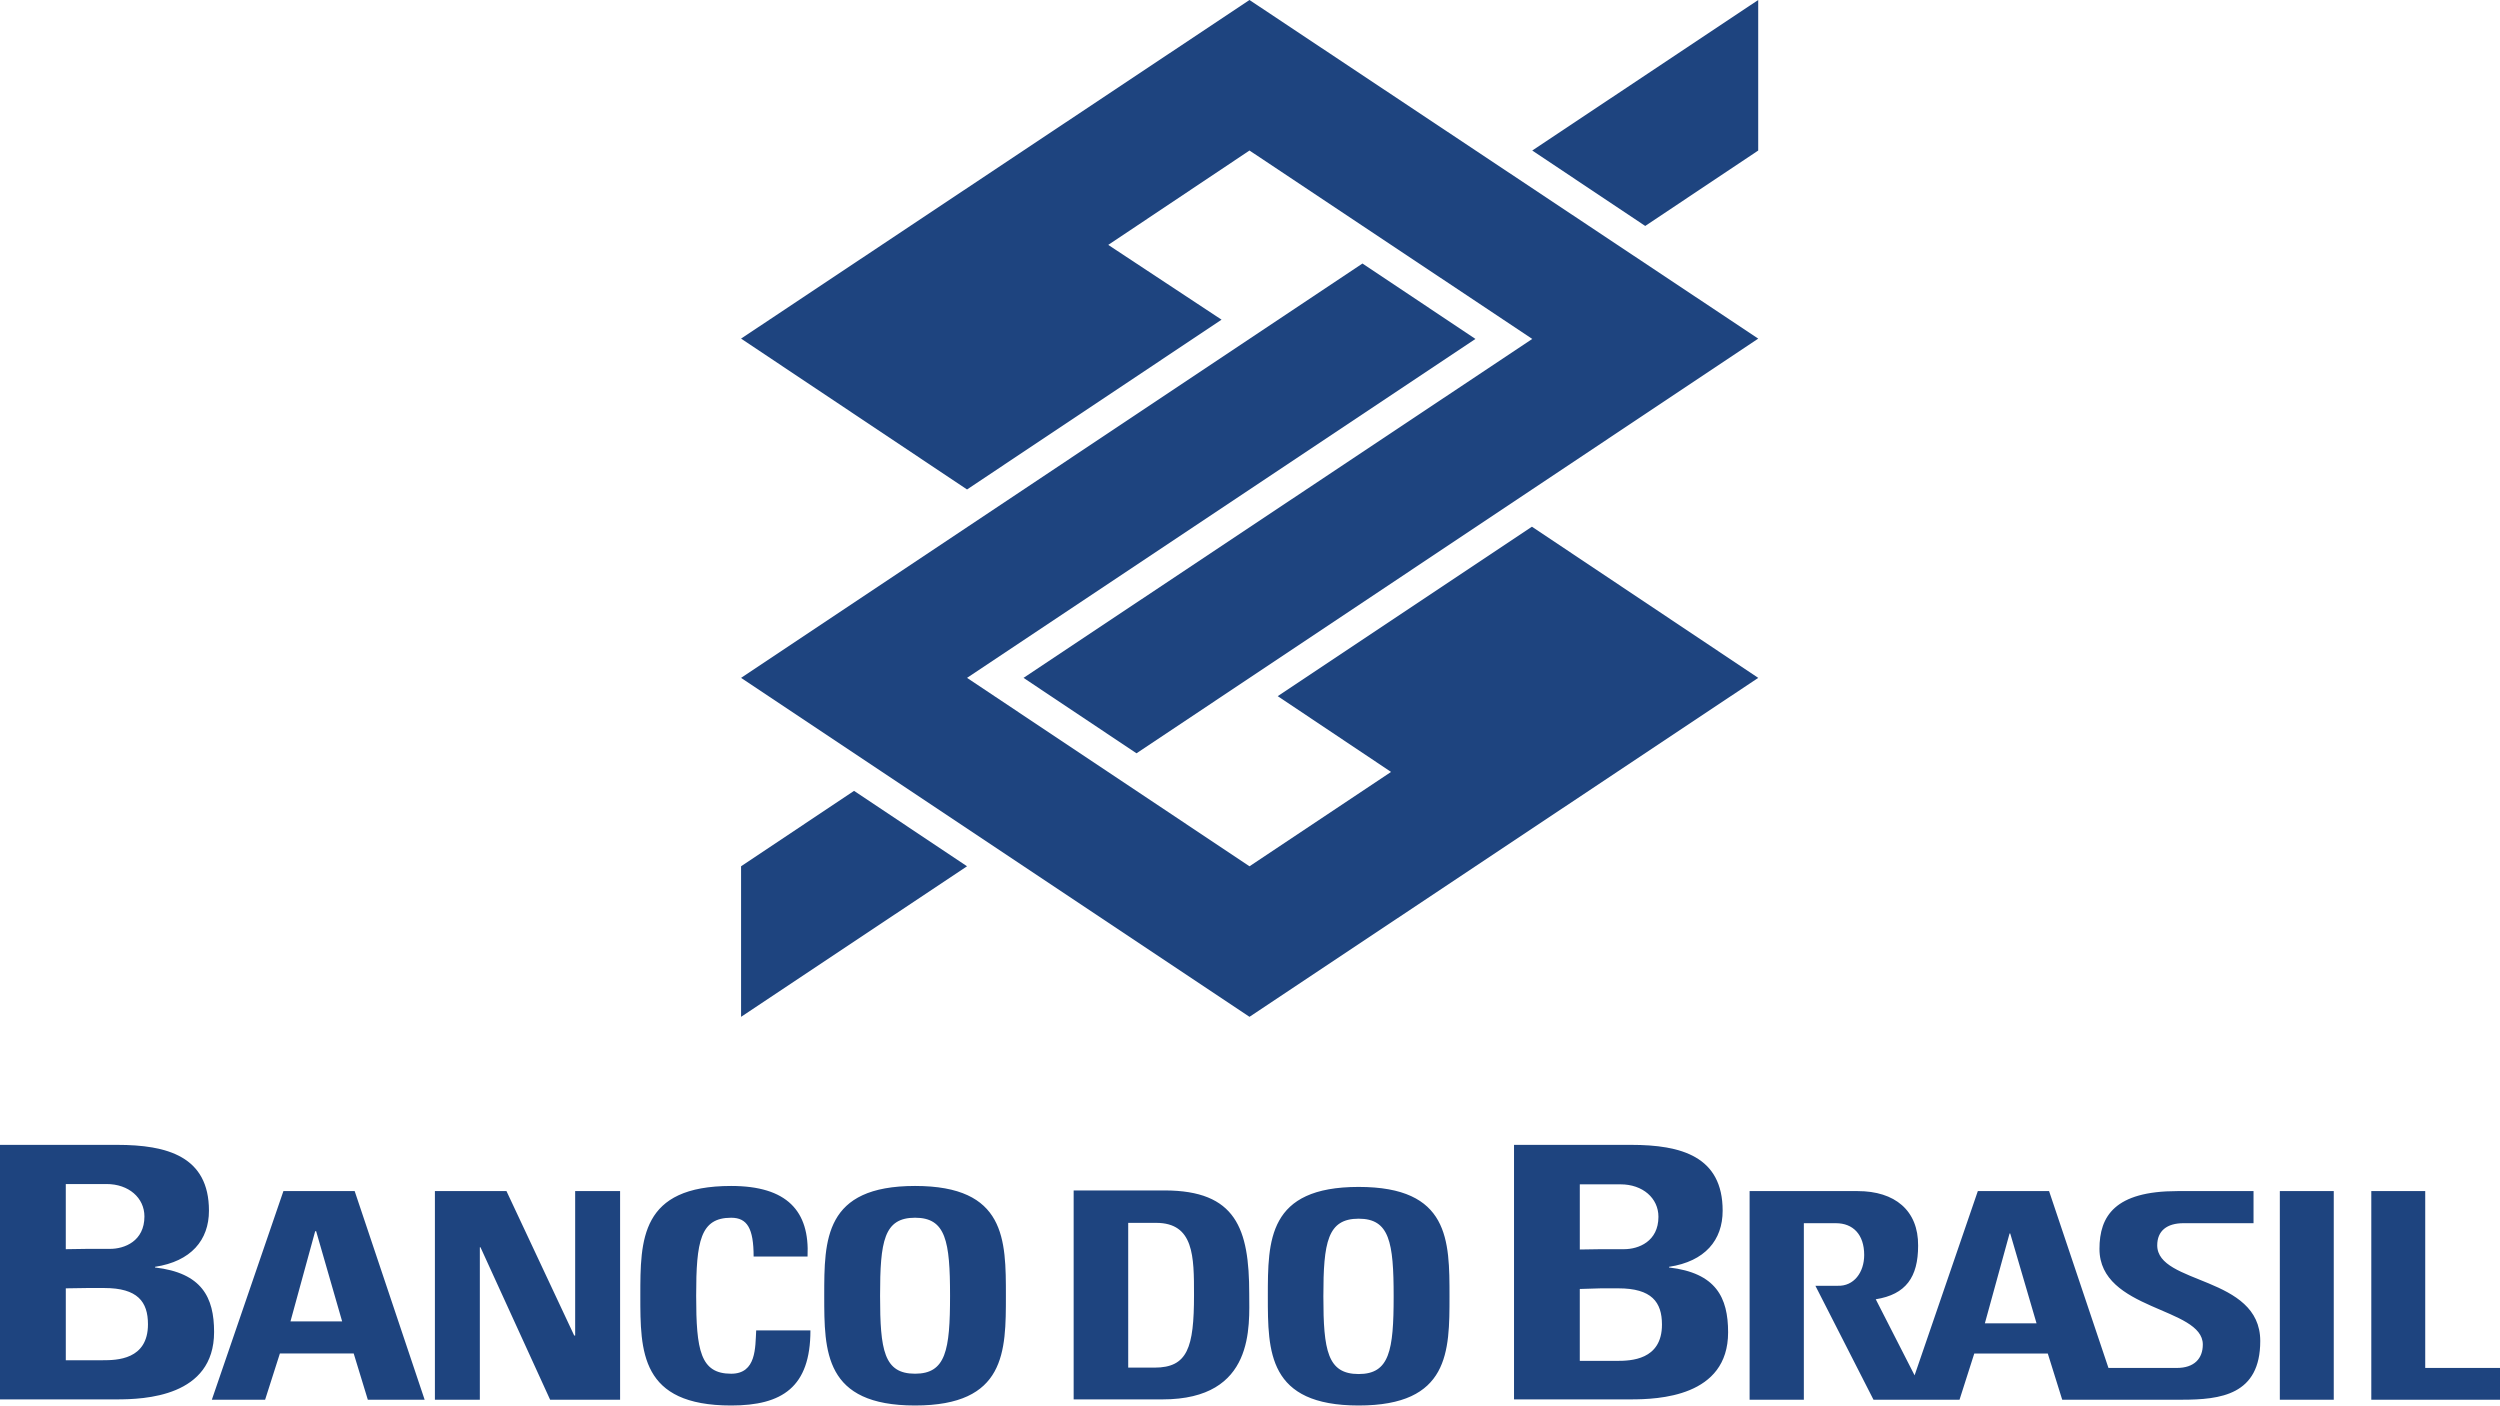
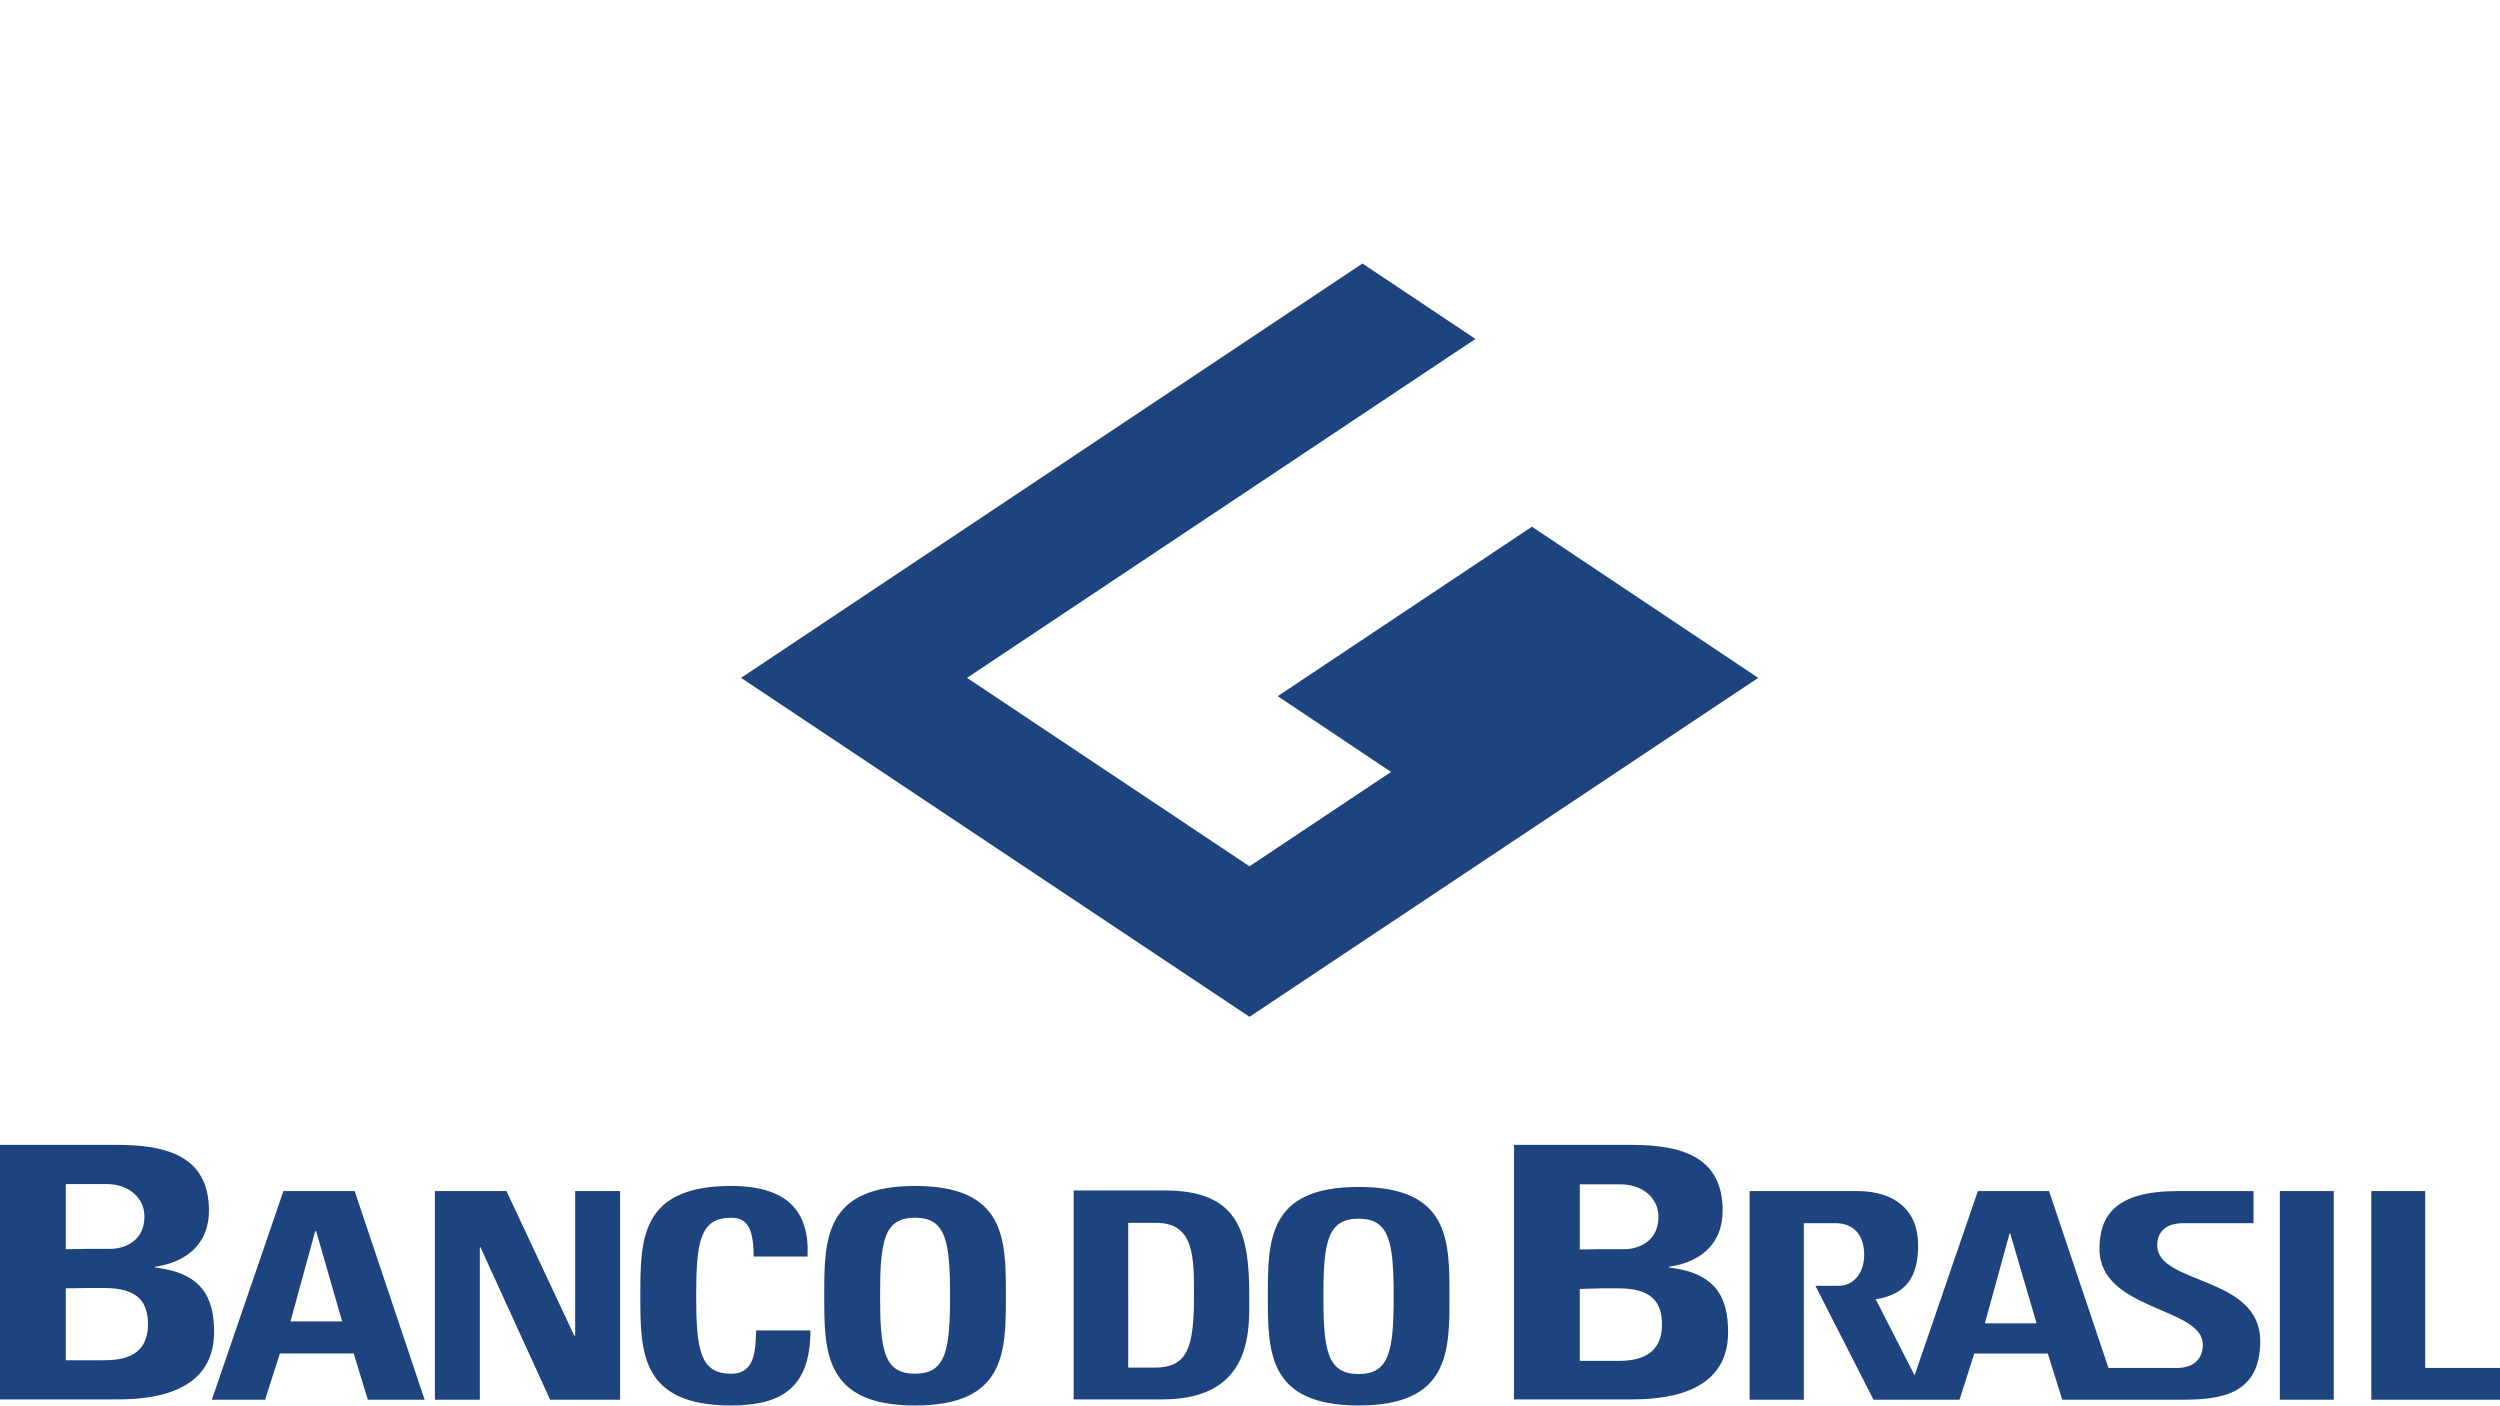
<svg xmlns="http://www.w3.org/2000/svg" width="1877.8" height="1055.7" viewBox="0 0 235.268 132.298">
-   <path d="M106.95 70.907l-10.634-7.1 47.886-31.903-26.617-17.735-13.294 8.883 10.665 7.039-23.958 15.982-21.269-14.2L117.585 0l47.886 31.873zM90.998 81.542l-10.634-7.1-10.635 7.1v14.17zm63.838-60.273l-10.634-7.1L165.471 0v14.169z" clip-rule="evenodd" fill="#1e447f" fill-rule="evenodd" />
  <path d="M130.91 72.66l-10.665-7.131 23.927-15.951 21.3 14.229-47.886 31.905L69.73 63.807l58.49-39.003 10.635 7.1-47.856 31.903 26.587 17.735zM10.94 131.723c2.628 0 9.185-.241 9.185-6.344 0-3.264-1.148-5.56-5.559-6.073v-.061c3.384-.514 5.076-2.507 5.076-5.286 0-5.106-3.928-6.194-8.641-6.194H-.027v23.958zm-4.774-14.138v-6.133h3.837c2.084 0 3.565 1.299 3.565 3.051 0 2.326-1.873 3.052-3.232 3.052H8.161zm1.995 3.655h1.631c3.143 0 4.109 1.3 4.109 3.414 0 3.354-2.961 3.384-4.26 3.384H6.167v-6.768zm36.979 10.514v-14.351h.06l6.556 14.351h6.586v-19.638h-4.229v13.596h-.091l-6.375-13.596H40.91v19.638zm23.656.544c4.803 0 7.462-1.722 7.462-7.069h-5.106c-.091 1.601.03 4.078-2.356 4.078-2.9 0-3.293-2.205-3.293-7.341 0-5.137.393-7.342 3.293-7.342 1.51 0 2.115.997 2.115 3.655h5.076c.211-4.29-1.934-6.646-7.19-6.646-8.55 0-8.55 5.046-8.55 10.333-.001 5.256-.001 10.332 8.549 10.332zm-43.868-.544l1.39-4.351h6.949l1.329 4.351h5.348l-6.586-19.638H26.65l-6.737 19.638zm7.251-7.371h-4.864l2.326-8.49h.091zm53.928 4.923c-2.931 0-3.293-2.205-3.293-7.341 0-5.137.362-7.342 3.293-7.342 2.9 0 3.293 2.205 3.293 7.342 0 5.136-.393 7.341-3.293 7.341zm0 2.992c8.55 0 8.55-5.075 8.55-10.332 0-5.287 0-10.333-8.55-10.333s-8.55 5.046-8.55 10.333c0 5.256 0 10.332 8.55 10.332zm133.54-.544v-19.638h-5.076v19.638zm15.649 0v-2.992h-7.039v-16.646h-5.076v19.638zm-81.843-.031c2.628 0 9.185-.241 9.185-6.314 0-3.293-1.148-5.589-5.56-6.103v-.061c3.384-.514 5.046-2.507 5.046-5.286 0-5.106-3.897-6.194-8.611-6.194h-11.027v23.958zm-4.775-14.108v-6.134h3.838c2.084 0 3.564 1.3 3.564 3.052 0 2.326-1.873 3.052-3.232 3.052h-2.175zm1.995 3.655h1.631c3.143 0 4.108 1.299 4.108 3.414 0 3.354-2.96 3.414-4.26 3.414h-3.475v-6.768zm-44.503-6.163h2.629c3.565 0 3.565 3.172 3.565 6.798 0 4.955-.604 6.828-3.716 6.828h-2.478zm-5.135 16.616h8.369c8.731 0 8.158-6.918 8.158-9.939 0-6.133-1.239-9.729-7.977-9.729h-8.55zm26.828-2.386c-2.931 0-3.323-2.205-3.323-7.311s.393-7.312 3.323-7.312c2.9 0 3.293 2.205 3.293 7.312 0 5.106-.393 7.311-3.293 7.311zm0 2.961c8.55 0 8.55-5.075 8.55-10.271 0-5.287 0-10.303-8.55-10.303s-8.55 5.016-8.55 10.303c0 5.195 0 10.271 8.55 10.271zm63.807-7.735h-4.864l2.326-8.459h.061zm13.657 7.191c3.686 0 7.401-.453 7.401-5.528 0-6.163-9.698-5.287-9.698-9.004 0-1.359.906-2.084 2.478-2.084h6.587v-3.021h-7.161c-5.891 0-7.341 2.356-7.341 5.438 0 5.831 9.728 5.468 9.728 9.003 0 1.329-.815 2.205-2.446 2.205h-6.436l-5.589-16.646h-6.707l-5.952 17.342-3.656-7.16c2.841-.453 3.988-2.085 3.988-5.045.03-3.324-2.205-5.137-5.68-5.137h-10.182v19.638h5.106v-16.616h3.021c1.602 0 2.659 1.058 2.659 2.991 0 1.631-.967 2.96-2.508 2.899h-2.085l5.469 10.726h8.097l1.39-4.351h6.919l1.359 4.351h11.239z" clip-rule="evenodd" fill="#1e447f" fill-rule="evenodd" />
</svg>